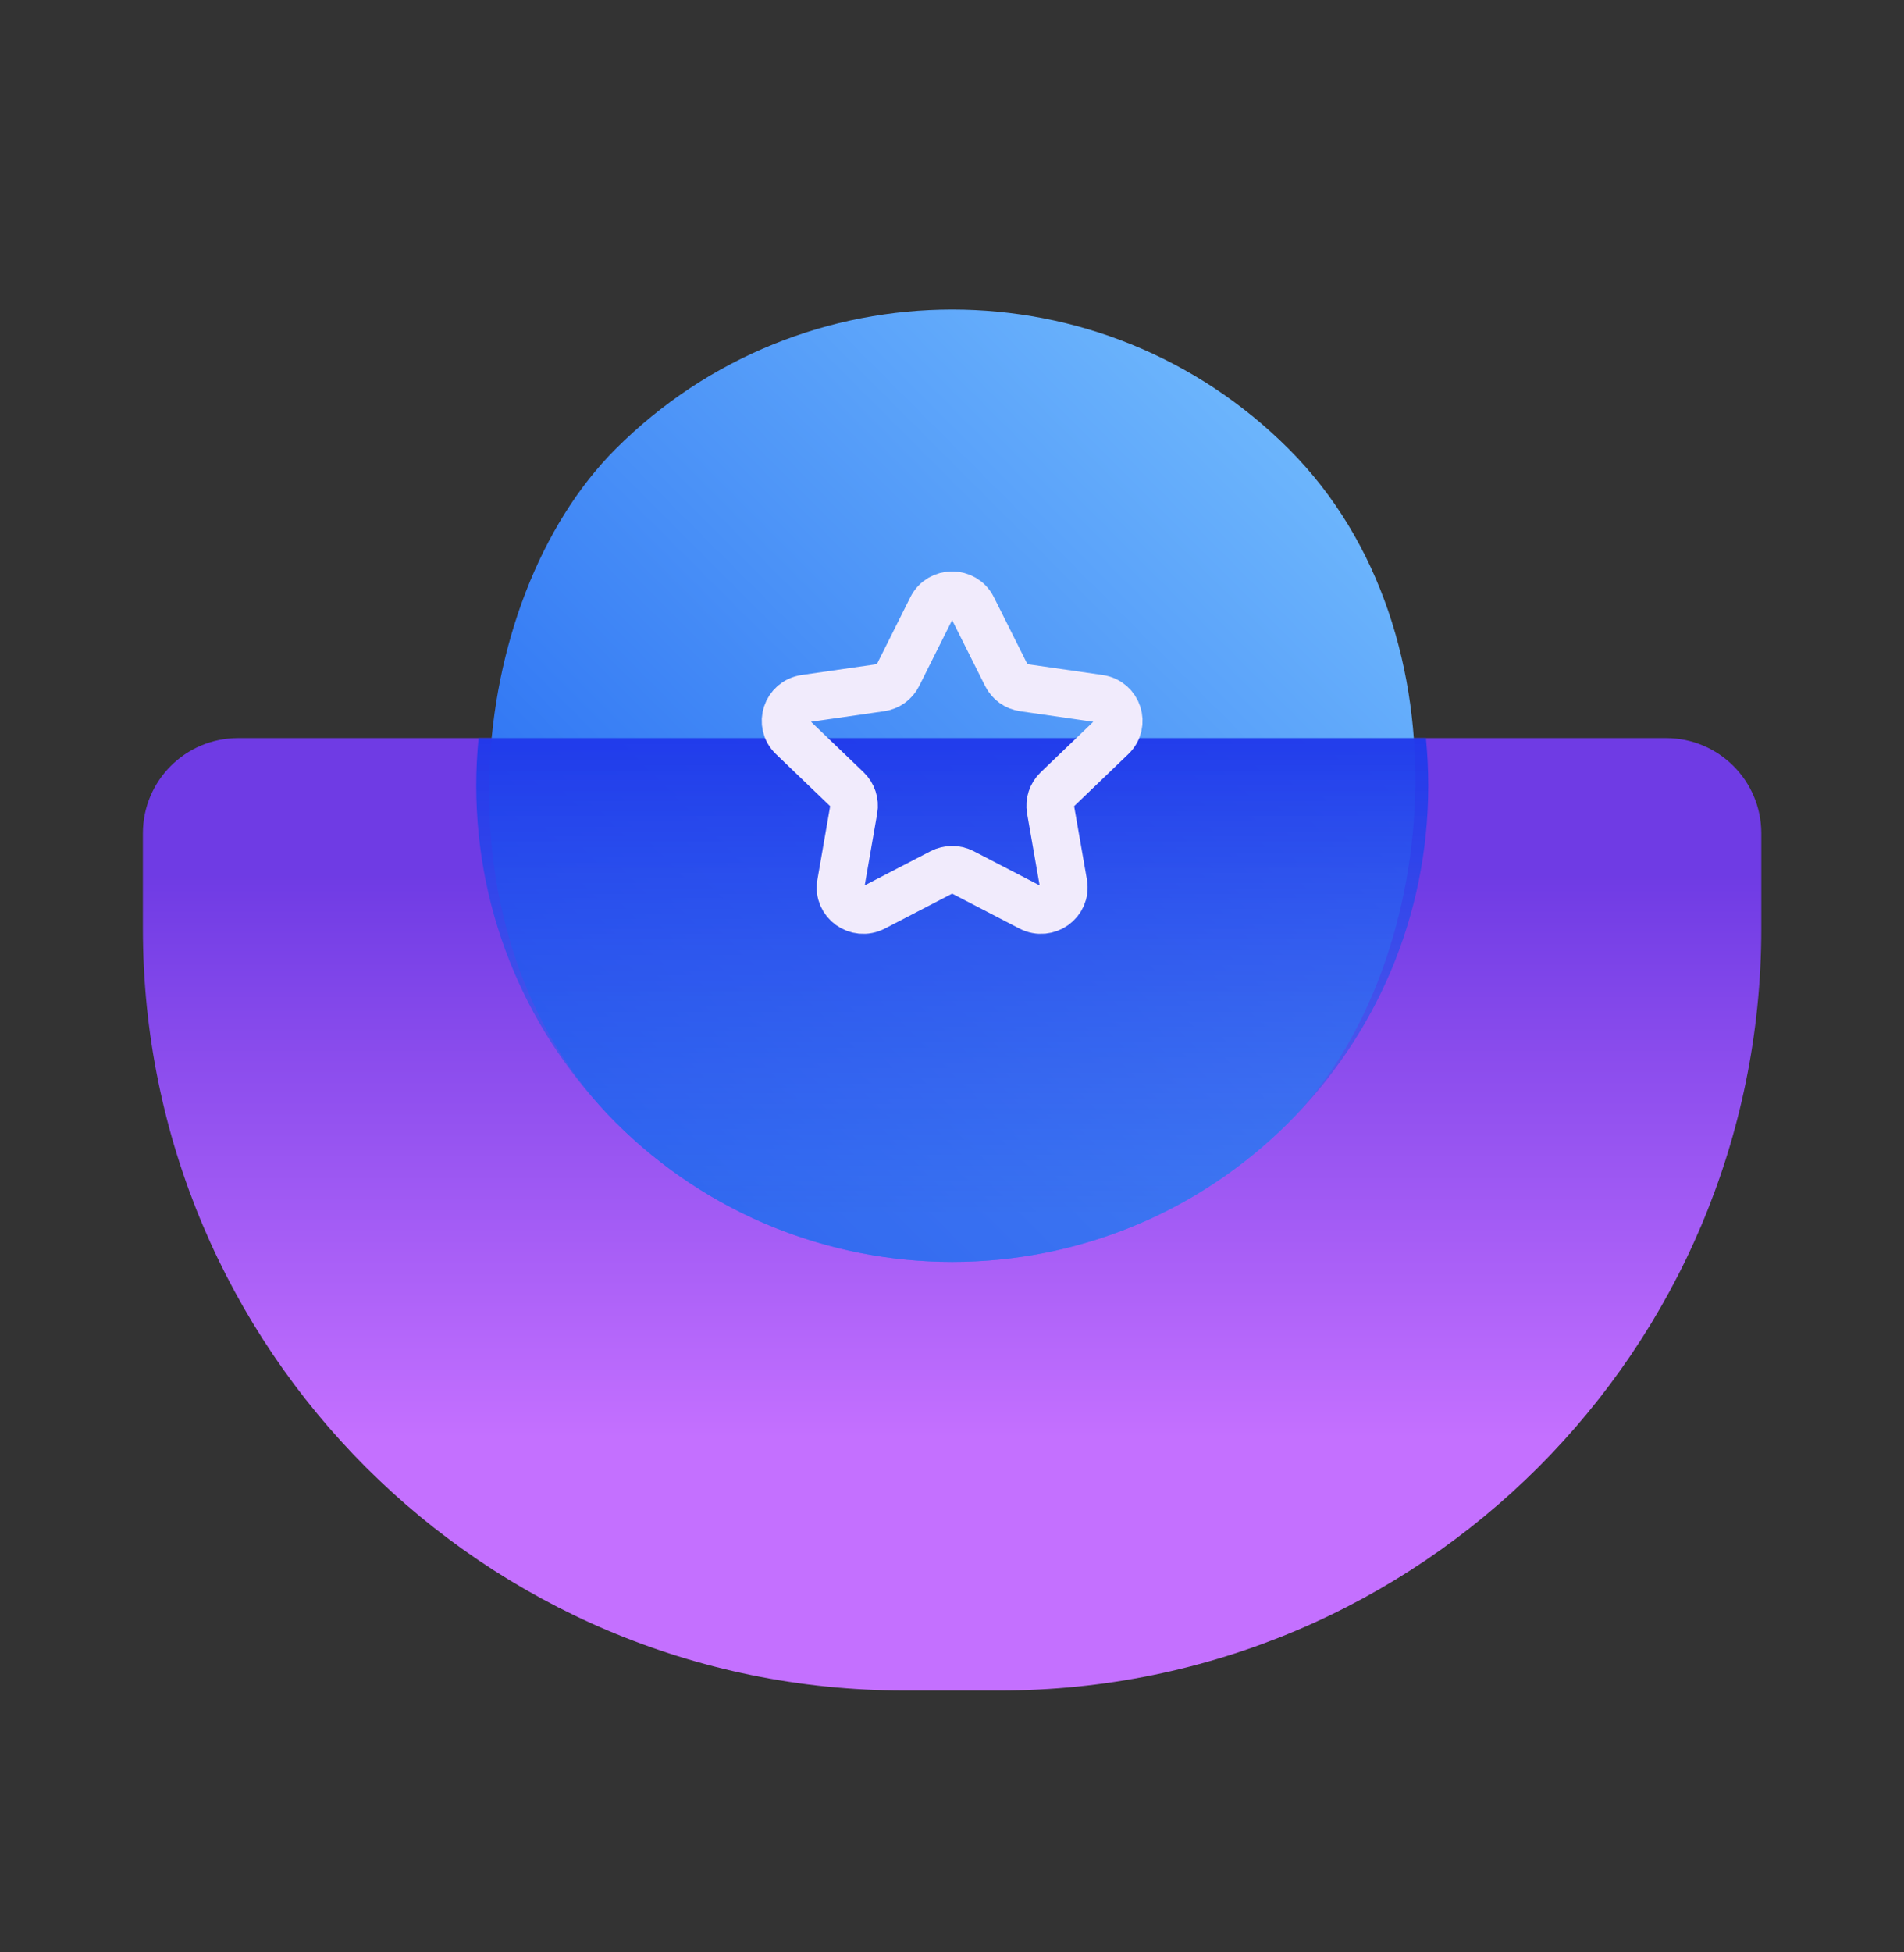
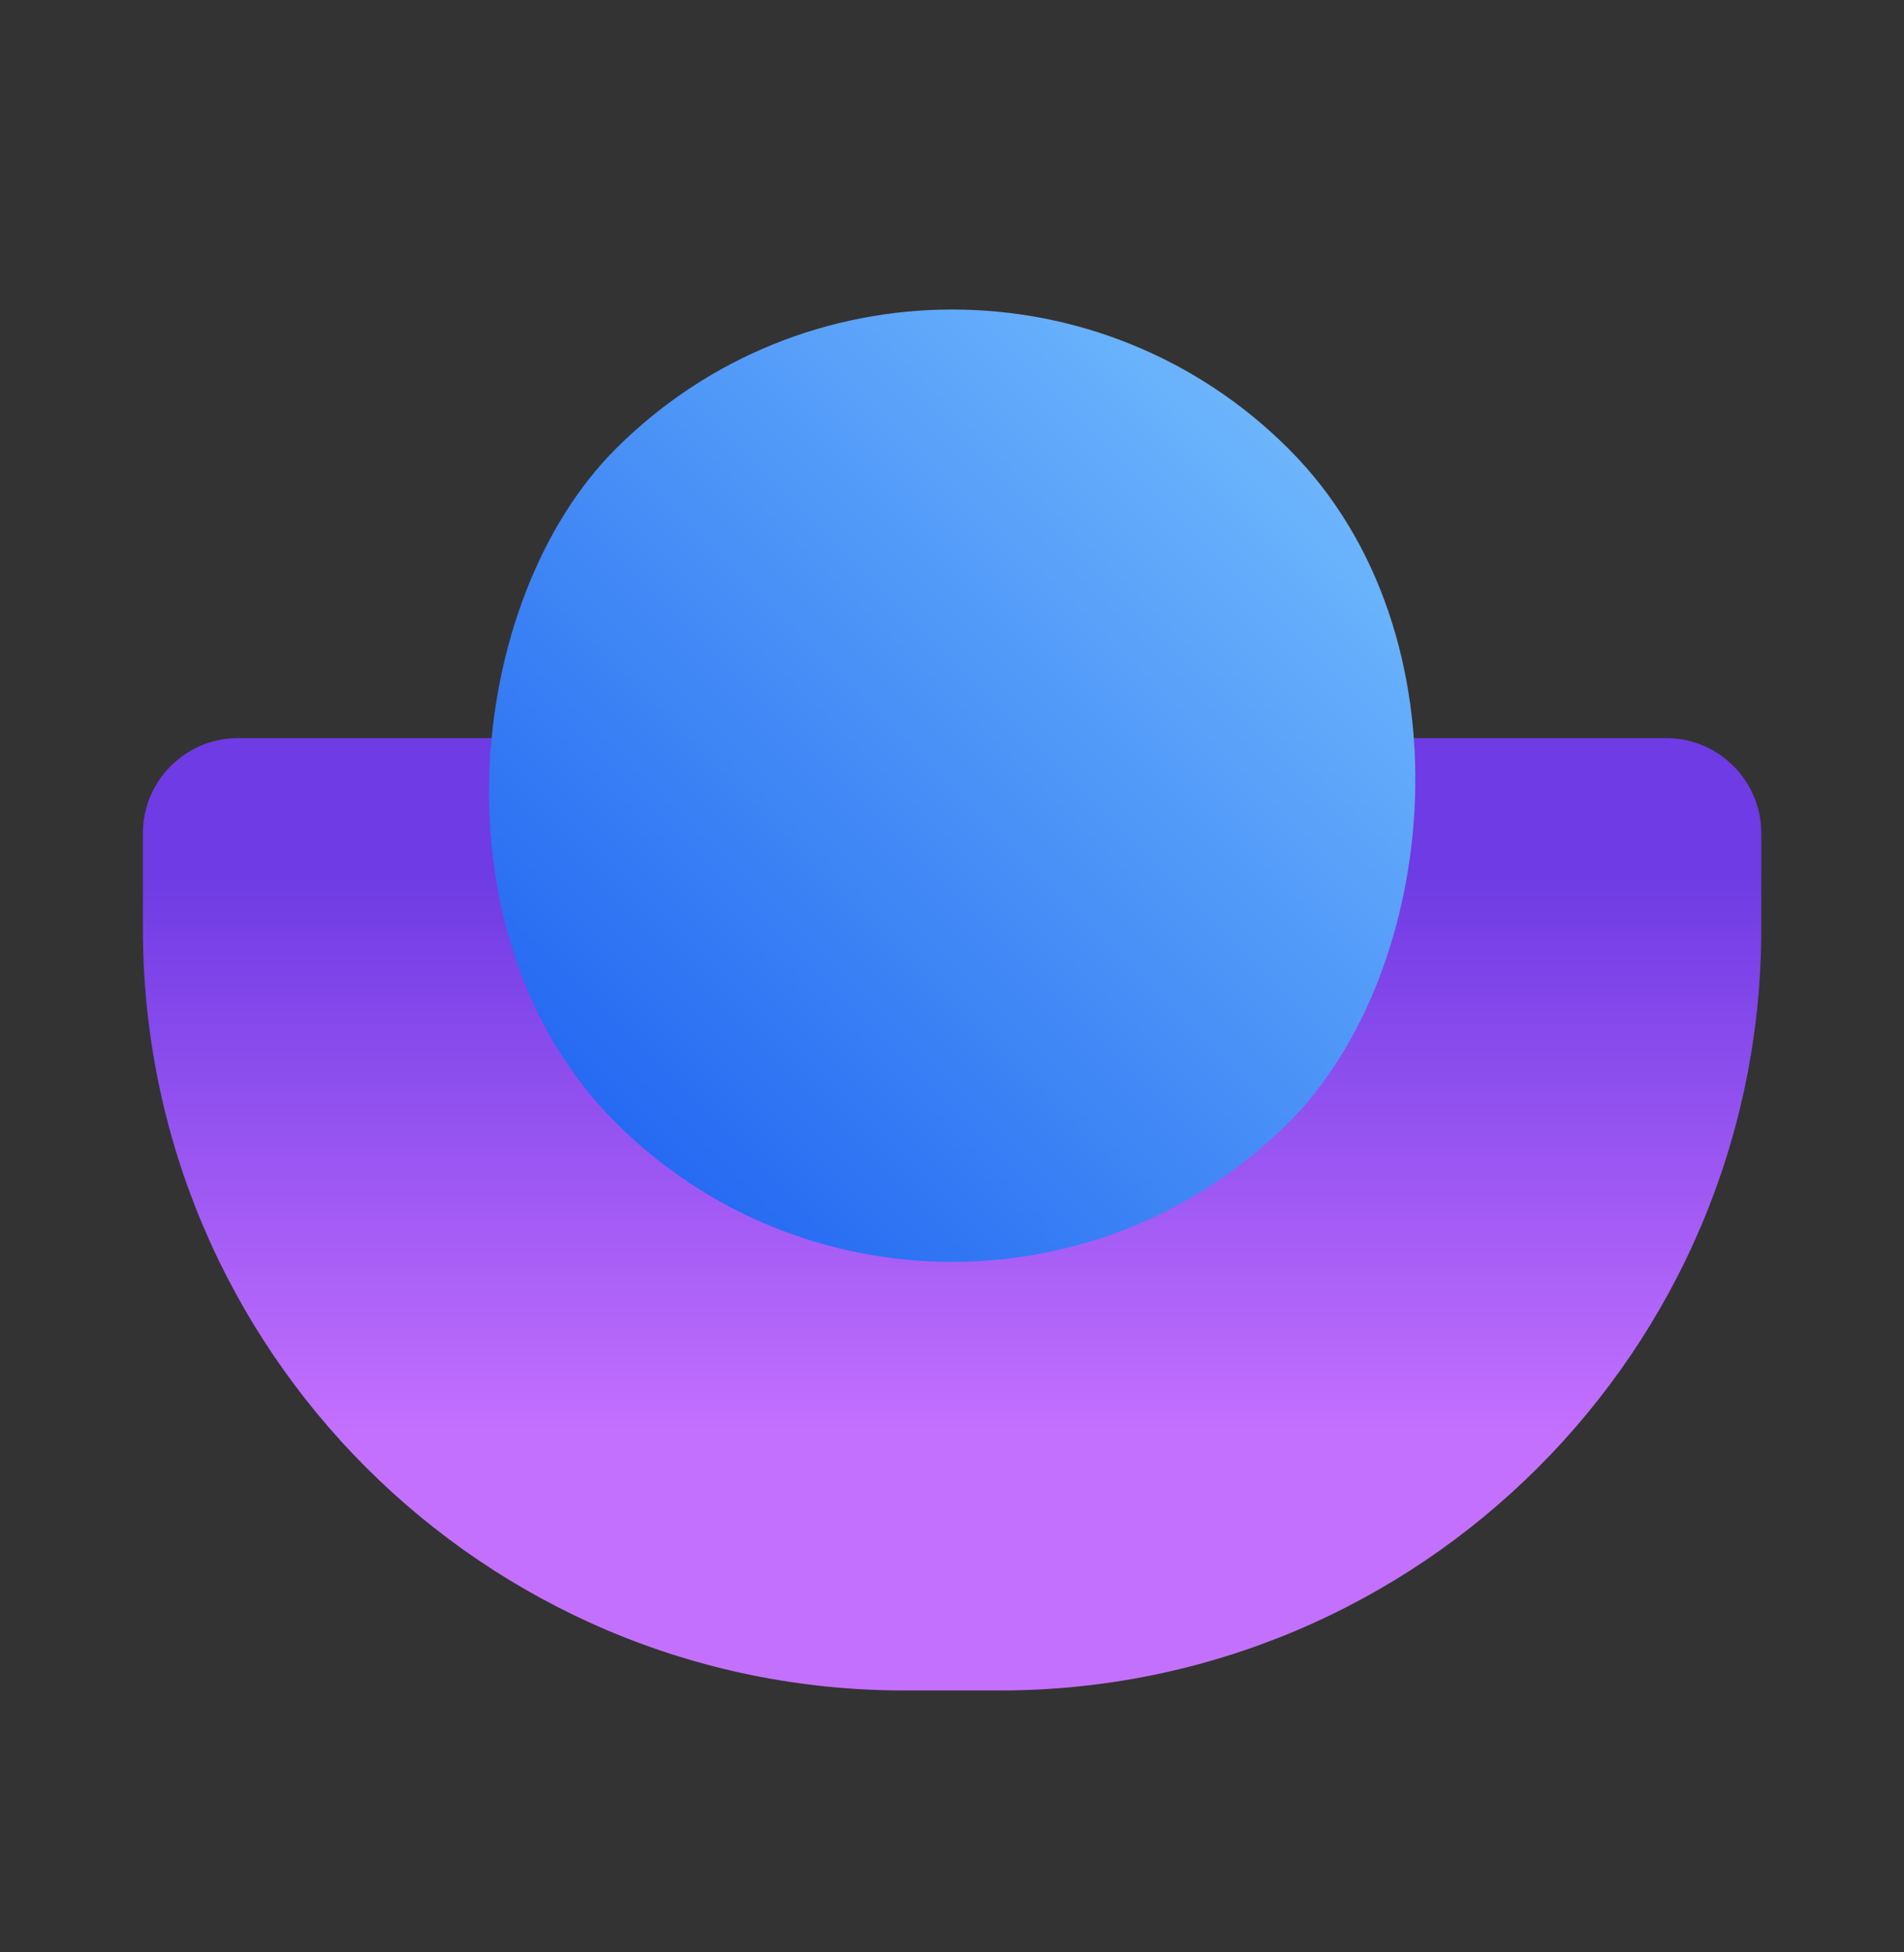
<svg xmlns="http://www.w3.org/2000/svg" width="40" height="41" viewBox="0 0 40 41" fill="none">
  <rect x="0" y="0" width="40" height="41" fill="#333333" stroke="none" />
  <path d="M3.002 17.5C3.002 16.395 3.897 15.5 5.002 15.5H35.002C36.106 15.5 37.002 16.395 37.002 17.5V19.5C37.002 28.337 29.838 35.5 21.002 35.5H19.002C10.165 35.5 3.002 28.337 3.002 19.5V17.5Z" fill="url(#paint0_linear_0_1204)" />
  <rect x="20.004" y="30.642" width="20" height="20" rx="10" transform="rotate(-135 20.004 30.642)" fill="url(#paint1_linear_0_1204)" />
-   <path fill-rule="evenodd" clip-rule="evenodd" d="M10.054 15.5C10.022 15.829 10.005 16.163 10.005 16.5C10.005 22.023 14.482 26.5 20.005 26.5C25.528 26.5 30.005 22.023 30.005 16.5C30.005 16.163 29.988 15.829 29.956 15.5H10.054Z" fill="url(#paint2_linear_0_1204)" />
-   <path fill-rule="evenodd" clip-rule="evenodd" d="M20.432 12.763L21.143 14.183C21.213 14.322 21.347 14.419 21.503 14.441L23.093 14.67C23.486 14.727 23.642 15.203 23.358 15.476L22.208 16.58C22.095 16.689 22.044 16.845 22.07 16.998L22.342 18.558C22.408 18.944 21.998 19.238 21.647 19.056L20.226 18.319C20.087 18.247 19.92 18.247 19.78 18.319L18.359 19.056C18.008 19.238 17.597 18.944 17.665 18.558L17.936 16.998C17.962 16.845 17.911 16.689 17.798 16.58L16.648 15.476C16.364 15.203 16.52 14.727 16.913 14.67L18.503 14.441C18.659 14.419 18.794 14.322 18.863 14.183L19.573 12.763C19.749 12.412 20.257 12.412 20.432 12.763Z" stroke="#F1EBFC" stroke-linecap="round" stroke-linejoin="round" />
  <defs>
    <linearGradient id="paint0_linear_0_1204" x1="20.002" y1="18.37" x2="20.002" y2="30.213" gradientUnits="userSpaceOnUse">
      <stop stop-color="#6F3BE4" />
      <stop offset="1" stop-color="#C470FF" />
    </linearGradient>
    <linearGradient id="paint1_linear_0_1204" x1="30.004" y1="30.642" x2="30.004" y2="50.642" gradientUnits="userSpaceOnUse">
      <stop stop-color="#256AF2" />
      <stop offset="1" stop-color="#6CB5FC" />
    </linearGradient>
    <linearGradient id="paint2_linear_0_1204" x1="20.005" y1="14.5" x2="20.005" y2="25.5" gradientUnits="userSpaceOnUse">
      <stop stop-color="#1D34EA" />
      <stop offset="1" stop-color="#3A69EE" stop-opacity="0.6" />
    </linearGradient>
  </defs>
</svg>